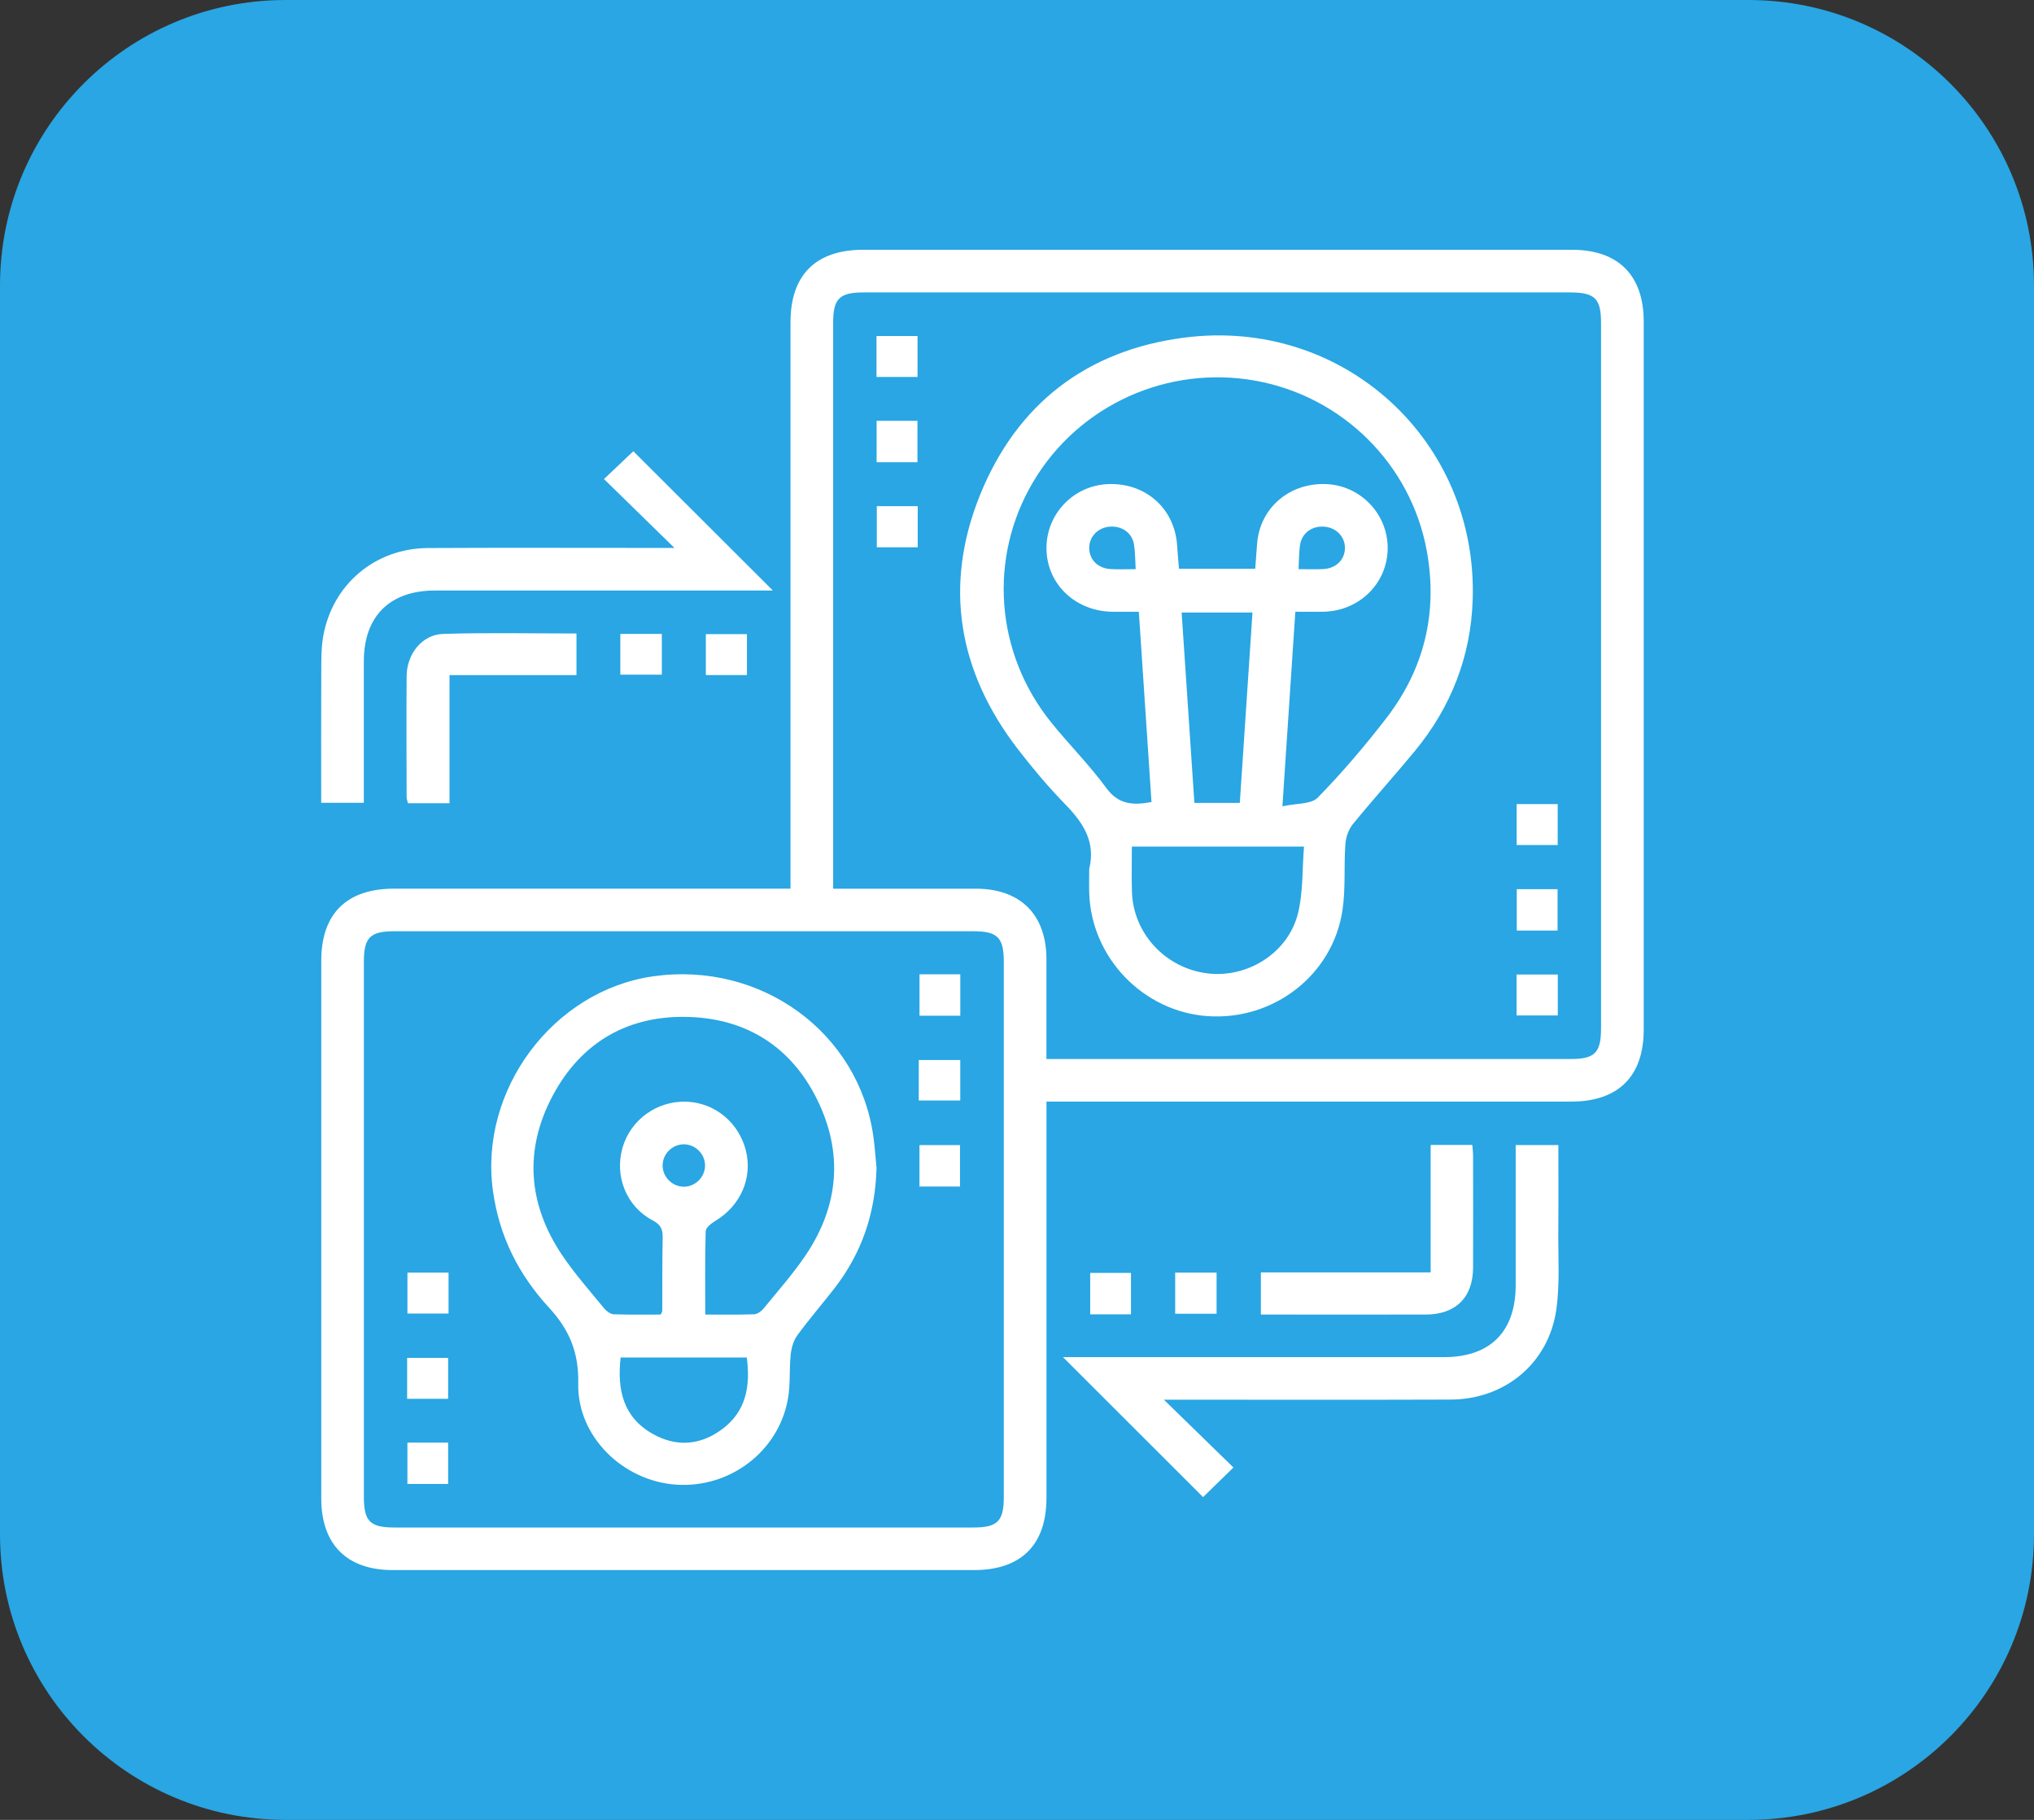
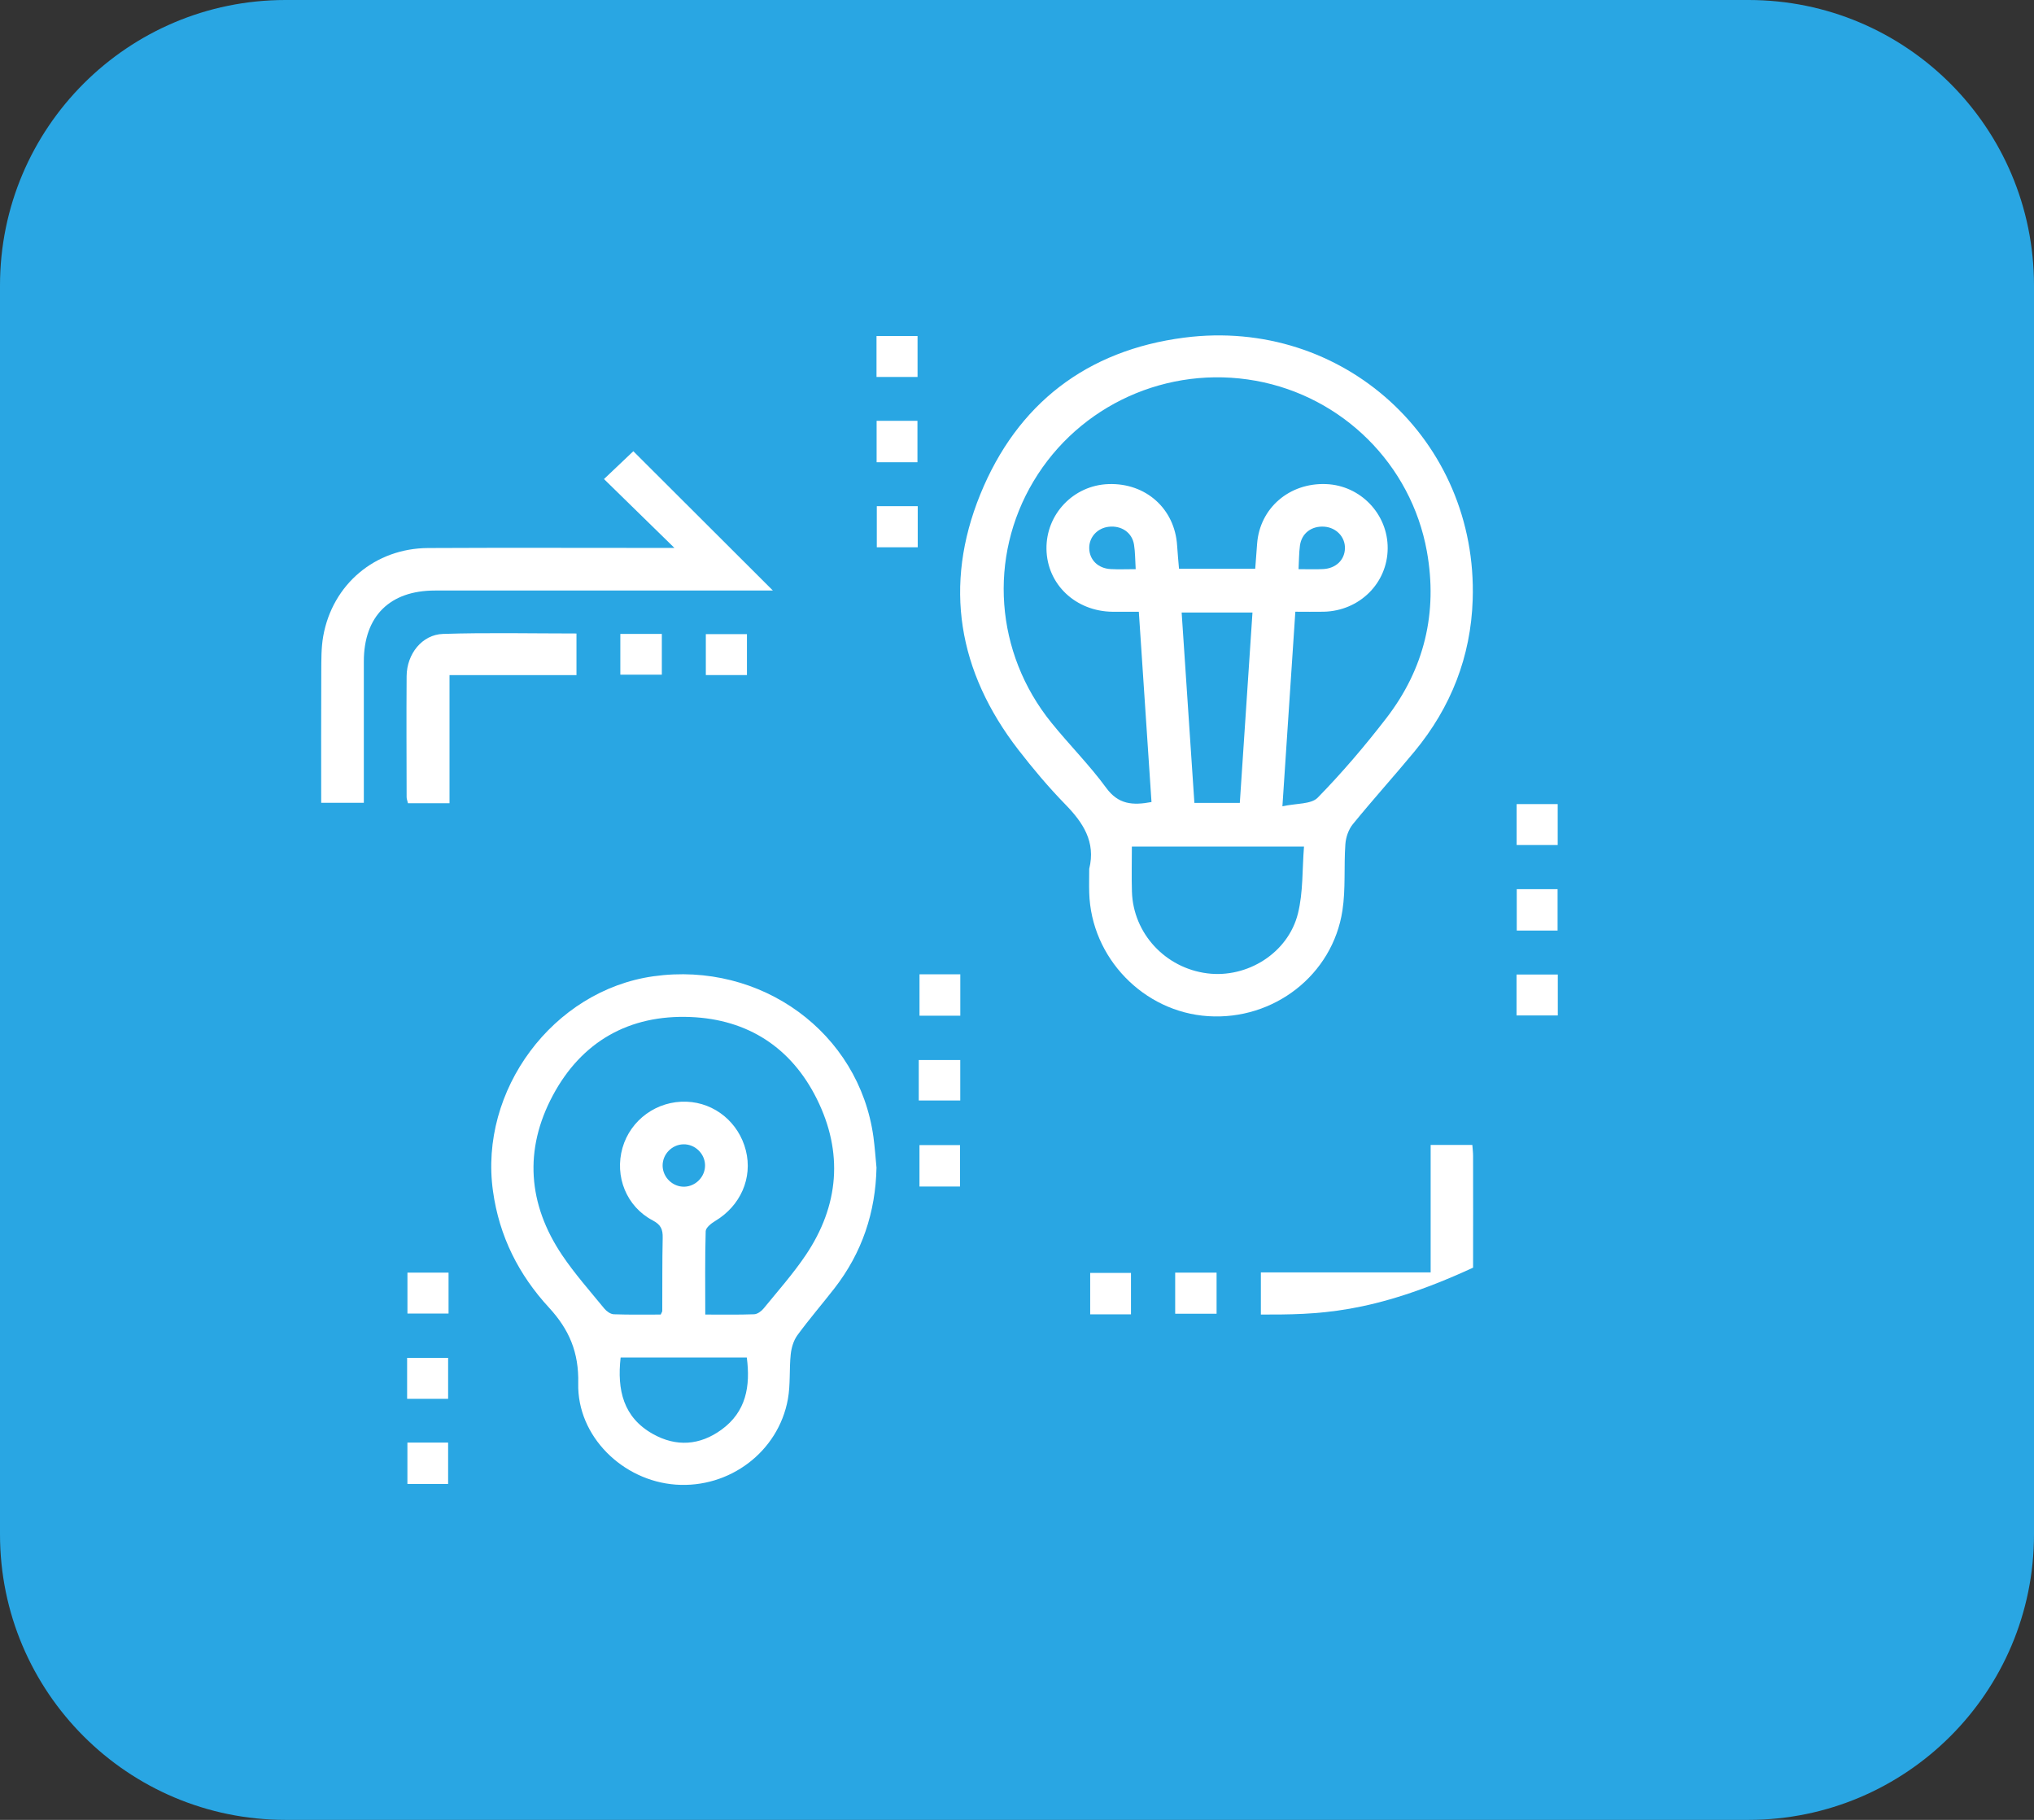
<svg xmlns="http://www.w3.org/2000/svg" width="57" height="51" viewBox="0 0 57 51" fill="none">
  <rect x="0" y="0" width="57" height="51" fill="#333333" stroke="none" />
  <path d="M49 0H8C3.582 0 0 3.582 0 8V43C0 47.418 3.582 51 8 51H49C53.418 51 57 47.418 57 43V8C57 3.582 53.418 0 49 0Z" fill="#29A6E3" />
-   <path d="M22.153 24.904V24.426C22.153 19.292 22.153 14.158 22.153 9.024C22.153 7.708 22.861 7.001 24.183 7C30.807 7 37.431 7 44.055 7C45.349 7 46.062 7.714 46.063 9.01C46.063 15.623 46.063 22.237 46.063 28.85C46.063 30.165 45.351 30.871 44.029 30.871C39.297 30.871 34.565 30.871 29.834 30.871H29.326V31.31C29.326 34.865 29.326 38.42 29.326 41.976C29.326 43.293 28.616 44 27.295 44C21.866 44 16.438 44 11.009 44C9.718 44 9.003 43.282 9.003 41.989C9.003 36.967 9.003 31.944 9.003 26.923C9.003 25.608 9.714 24.904 11.039 24.904C14.575 24.904 18.111 24.904 21.648 24.904H22.155H22.153ZM29.326 29.678H29.746C34.502 29.678 39.259 29.678 44.014 29.678C44.694 29.678 44.867 29.503 44.867 28.813C44.867 22.225 44.867 15.636 44.867 9.048C44.867 8.366 44.692 8.195 44.004 8.195C37.404 8.195 30.805 8.195 24.206 8.195C23.52 8.195 23.348 8.367 23.348 9.054C23.348 14.2 23.348 19.347 23.348 24.493V24.905C24.719 24.905 26.038 24.904 27.356 24.905C28.598 24.907 29.323 25.634 29.325 26.879C29.326 27.797 29.325 28.715 29.325 29.68L29.326 29.678ZM19.126 42.807C21.841 42.807 24.555 42.807 27.27 42.807C27.955 42.807 28.13 42.633 28.13 41.949C28.13 36.951 28.13 31.953 28.13 26.956C28.13 26.271 27.956 26.097 27.27 26.097C21.866 26.097 16.462 26.097 11.057 26.097C10.371 26.097 10.197 26.27 10.197 26.956C10.197 31.953 10.197 36.951 10.197 41.949C10.197 42.634 10.371 42.807 11.057 42.807C13.747 42.807 16.436 42.807 19.126 42.807V42.807Z" fill="white" />
-   <path d="M29.789 38.032H30.165C33.6 38.032 37.036 38.032 40.471 38.032C41.761 38.032 42.474 37.316 42.475 36.02C42.475 34.718 42.475 33.415 42.475 32.088H43.671C43.671 32.889 43.676 33.68 43.669 34.472C43.662 35.216 43.718 35.972 43.613 36.703C43.397 38.206 42.172 39.216 40.651 39.222C38.125 39.231 35.599 39.225 33.071 39.225C32.936 39.225 32.803 39.225 32.616 39.225C33.287 39.879 33.92 40.495 34.565 41.125C34.223 41.459 33.953 41.724 33.715 41.955C32.41 40.653 31.106 39.348 29.788 38.032H29.789Z" fill="white" />
  <path d="M9.001 22.497C9.001 21.259 8.997 20.044 9.003 18.829C9.005 18.495 9 18.155 9.058 17.828C9.317 16.374 10.513 15.366 11.995 15.358C14.136 15.347 16.277 15.355 18.418 15.355C18.551 15.355 18.683 15.355 18.9 15.355L16.926 13.425L17.748 12.645C19.04 13.935 20.347 15.241 21.659 16.549H21.339C18.29 16.549 15.239 16.549 12.19 16.549C10.921 16.549 10.197 17.271 10.196 18.534C10.195 19.727 10.196 20.92 10.196 22.114C10.196 22.236 10.196 22.356 10.196 22.498H9L9.001 22.497Z" fill="white" />
-   <path d="M40.092 35.659V32.085H41.26C41.267 32.184 41.281 32.29 41.281 32.396C41.282 33.439 41.284 34.483 41.281 35.525C41.278 36.359 40.795 36.837 39.954 36.839C38.425 36.842 36.894 36.839 35.334 36.839V35.658H40.092V35.659Z" fill="white" />
+   <path d="M40.092 35.659V32.085H41.26C41.267 32.184 41.281 32.29 41.281 32.396C41.282 33.439 41.284 34.483 41.281 35.525C38.425 36.842 36.894 36.839 35.334 36.839V35.658H40.092V35.659Z" fill="white" />
  <path d="M12.597 22.509H11.433C11.42 22.451 11.395 22.395 11.395 22.338C11.393 21.208 11.387 20.078 11.395 18.948C11.4 18.328 11.826 17.784 12.416 17.765C13.655 17.725 14.897 17.753 16.155 17.753V18.92H12.597V22.509V22.509Z" fill="white" />
  <path d="M20.932 18.918H19.78V17.771H20.932V18.918Z" fill="white" />
  <path d="M17.384 18.907V17.765H18.547V18.907H17.384V18.907Z" fill="white" />
  <path d="M31.694 36.833H30.551V35.672H31.694V36.833Z" fill="white" />
  <path d="M34.093 35.664V36.816H32.933V35.664H34.093Z" fill="white" />
  <path d="M30.524 24.348C30.711 23.589 30.351 23.051 29.847 22.535C29.379 22.055 28.945 21.538 28.534 21.007C26.848 18.823 26.432 16.408 27.472 13.852C28.505 11.316 30.457 9.814 33.185 9.462C37.638 8.886 41.419 12.342 41.27 16.811C41.218 18.401 40.661 19.82 39.647 21.05C39.077 21.74 38.475 22.405 37.91 23.099C37.79 23.246 37.716 23.465 37.702 23.658C37.658 24.277 37.713 24.907 37.62 25.515C37.346 27.322 35.696 28.597 33.856 28.477C32.044 28.36 30.577 26.839 30.524 25.021C30.517 24.798 30.524 24.574 30.524 24.349V24.348ZM35.938 22.596C36.328 22.509 36.744 22.543 36.928 22.353C37.613 21.652 38.253 20.9 38.852 20.123C39.916 18.742 40.295 17.165 39.986 15.45C39.546 13.012 37.621 11.112 35.195 10.671C32.725 10.224 30.244 11.344 28.963 13.487C27.69 15.617 27.881 18.297 29.464 20.253C29.964 20.872 30.532 21.439 31 22.079C31.34 22.545 31.742 22.575 32.269 22.476C32.151 20.707 32.034 18.941 31.914 17.144C31.647 17.144 31.412 17.146 31.178 17.144C30.141 17.132 29.343 16.376 29.326 15.39C29.309 14.411 30.084 13.597 31.067 13.566C32.112 13.531 32.922 14.258 32.987 15.287C33.001 15.504 33.022 15.721 33.04 15.938H35.176C35.194 15.697 35.211 15.465 35.229 15.233C35.306 14.237 36.133 13.525 37.163 13.566C38.127 13.604 38.895 14.407 38.888 15.369C38.881 16.344 38.096 17.121 37.094 17.143C36.836 17.148 36.579 17.143 36.3 17.143C36.181 18.945 36.064 20.703 35.938 22.593V22.596ZM31.719 23.724C31.719 24.171 31.708 24.58 31.721 24.988C31.756 26.157 32.655 27.128 33.831 27.277C34.949 27.42 36.097 26.71 36.373 25.6C36.522 25.003 36.491 24.36 36.543 23.724H31.719V23.724ZM33.114 17.165C33.235 18.968 33.354 20.734 33.471 22.5H34.744C34.863 20.719 34.981 18.953 35.099 17.165H33.113H33.114ZM31.826 15.95C31.81 15.685 31.813 15.473 31.78 15.267C31.727 14.924 31.428 14.722 31.071 14.762C30.751 14.799 30.52 15.053 30.524 15.362C30.528 15.686 30.768 15.928 31.124 15.948C31.344 15.96 31.566 15.95 31.826 15.95V15.95ZM36.391 15.95C36.638 15.95 36.858 15.959 37.078 15.948C37.435 15.93 37.679 15.695 37.69 15.374C37.701 15.053 37.453 14.787 37.117 14.76C36.758 14.732 36.475 14.942 36.429 15.291C36.402 15.497 36.403 15.707 36.39 15.951L36.391 15.95Z" fill="white" />
  <path d="M25.713 10.564H24.563V9.417H25.713V10.564Z" fill="white" />
  <path d="M25.71 12.954H24.566V11.793H25.71V12.954Z" fill="white" />
  <path d="M25.718 15.337H24.571V14.185H25.718V15.337Z" fill="white" />
  <path d="M42.505 24.918H43.649V26.078H42.505V24.918Z" fill="white" />
  <path d="M42.502 22.534H43.652V23.681H42.502V22.534Z" fill="white" />
  <path d="M43.655 27.31V28.457H42.499V27.31H43.655Z" fill="white" />
  <path d="M24.563 32.716C24.537 33.976 24.158 35.108 23.384 36.104C23.04 36.546 22.674 36.97 22.344 37.421C22.238 37.567 22.179 37.769 22.159 37.953C22.115 38.371 22.154 38.801 22.079 39.212C21.812 40.685 20.442 41.714 18.936 41.605C17.45 41.498 16.171 40.25 16.204 38.767C16.224 37.898 15.95 37.259 15.387 36.647C14.536 35.724 13.992 34.65 13.815 33.38C13.419 30.557 15.493 27.756 18.312 27.359C21.331 26.935 24.075 28.938 24.477 31.863C24.515 32.145 24.535 32.43 24.562 32.714L24.563 32.716ZM18.516 36.839C18.541 36.781 18.559 36.76 18.559 36.738C18.563 36.054 18.556 35.371 18.571 34.688C18.576 34.454 18.522 34.322 18.292 34.201C17.552 33.812 17.218 32.964 17.444 32.169C17.669 31.38 18.412 30.843 19.24 30.874C20.032 30.903 20.704 31.457 20.902 32.242C21.096 33.013 20.75 33.794 20.044 34.216C19.934 34.282 19.779 34.403 19.776 34.503C19.754 35.269 19.764 36.036 19.764 36.839C20.244 36.839 20.689 36.847 21.133 36.831C21.224 36.828 21.336 36.747 21.399 36.669C21.8 36.178 22.224 35.7 22.577 35.177C23.515 33.786 23.636 32.296 22.891 30.797C22.177 29.359 20.958 28.566 19.351 28.501C17.632 28.431 16.298 29.189 15.491 30.701C14.681 32.216 14.791 33.746 15.755 35.177C16.109 35.702 16.532 36.178 16.933 36.669C16.996 36.746 17.107 36.827 17.199 36.831C17.643 36.847 18.088 36.839 18.517 36.839H18.516ZM17.392 38.044C17.289 38.956 17.469 39.721 18.295 40.185C18.951 40.554 19.613 40.506 20.219 40.065C20.911 39.562 21.033 38.846 20.928 38.043H17.391L17.392 38.044ZM19.758 32.649C19.751 32.326 19.474 32.061 19.151 32.068C18.827 32.075 18.562 32.351 18.569 32.674C18.576 32.997 18.854 33.263 19.176 33.256C19.5 33.249 19.765 32.972 19.758 32.649Z" fill="white" />
  <path d="M25.768 27.304H26.911V28.464H25.768V27.304Z" fill="white" />
  <path d="M25.747 30.84V29.706H26.91V30.84H25.747Z" fill="white" />
  <path d="M26.903 33.251H25.767V32.09H26.903V33.251Z" fill="white" />
  <path d="M11.418 35.664H12.57V36.811H11.418V35.664Z" fill="white" />
  <path d="M11.409 39.2V38.053H12.558V39.2H11.409Z" fill="white" />
  <path d="M11.417 40.427H12.558V41.586H11.417V40.427Z" fill="white" />
</svg>